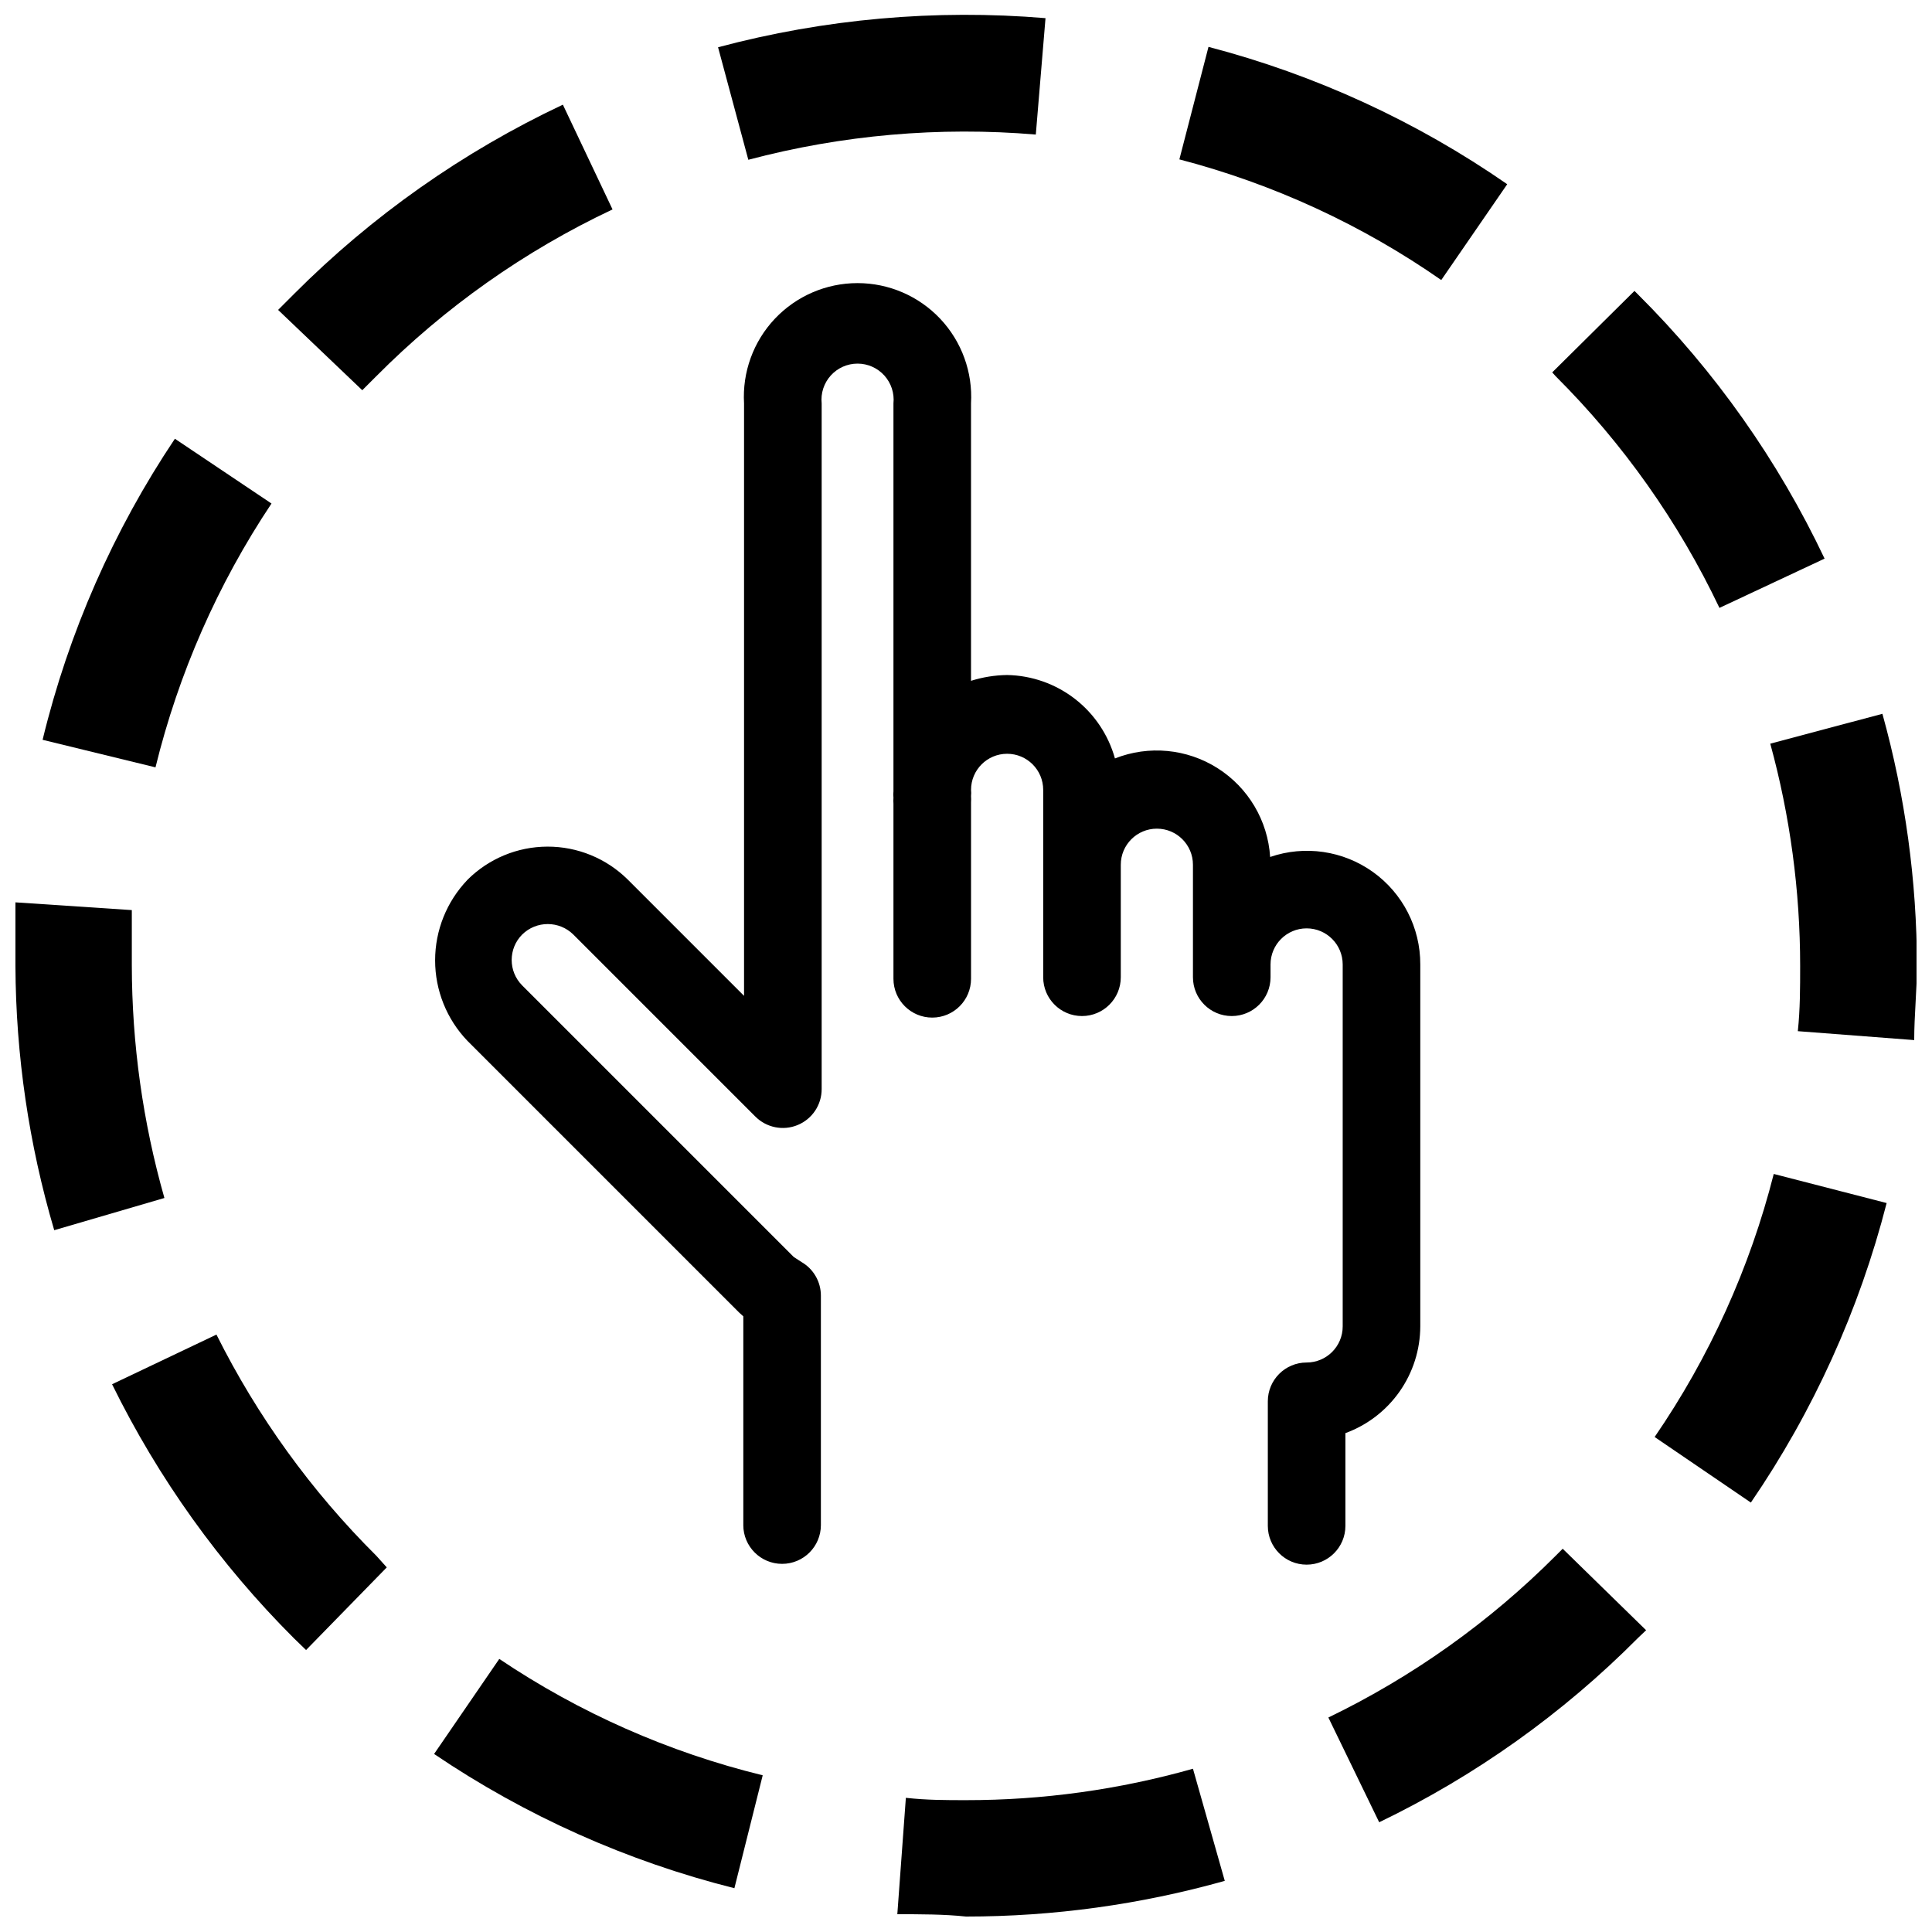
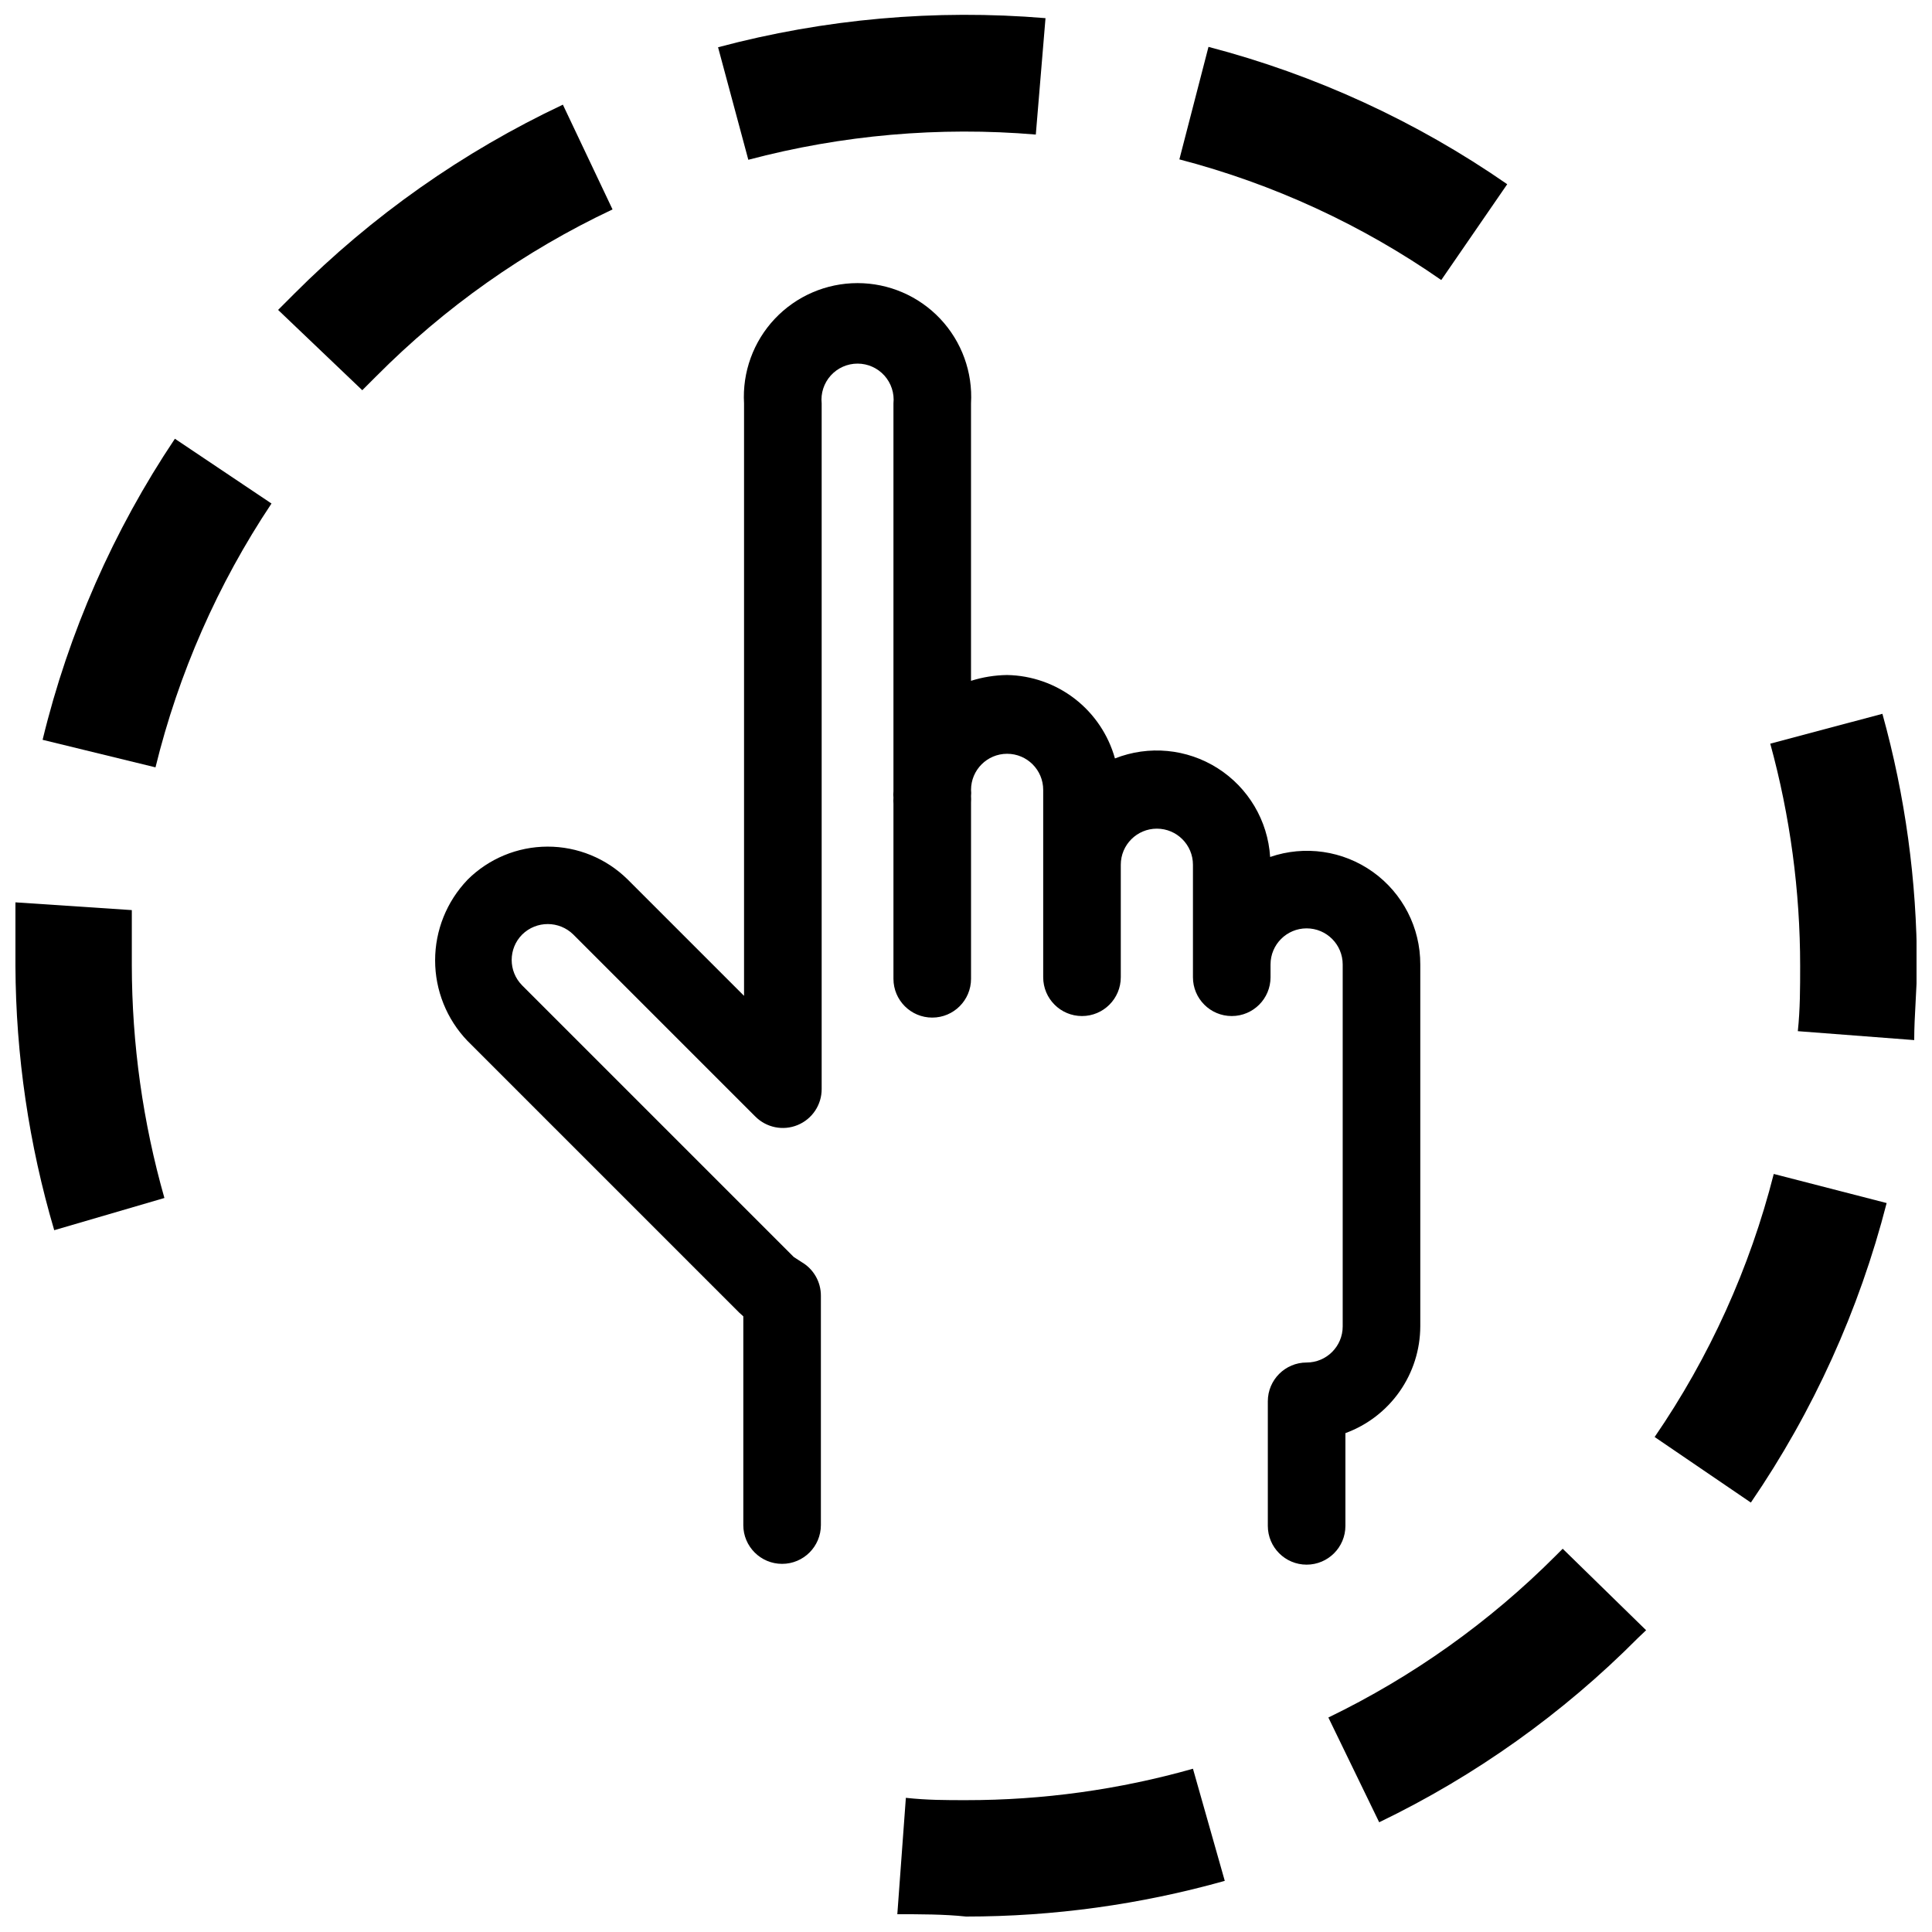
<svg xmlns="http://www.w3.org/2000/svg" width="800px" height="800px" version="1.1" viewBox="144 144 512 512">
  <defs>
    <clipPath id="d">
      <path d="m381 612h88v39.902h-88z" />
    </clipPath>
    <clipPath id="c">
      <path d="m334 148.09h88v38.906h-88z" />
    </clipPath>
    <clipPath id="b">
      <path d="m148.09 383h39.906v88h-39.906z" />
    </clipPath>
    <clipPath id="a">
      <path d="m613 333h38.902v87h-38.902z" />
    </clipPath>
  </defs>
  <path d="m643.98 462.82-29.922-7.711h0.004c-6.332 24.914-17.016 48.516-31.566 69.711l25.5 17.375c16.535-24.156 28.715-51.02 35.984-79.375z" />
  <g clip-path="url(#d)">
    <path d="m400 621.06c-5.348 0-10.281 0-15.938-0.617l-2.262 30.844c6.066 0 12.441 0 18.199 0.617 23.184 0.004 46.258-3.18 68.578-9.457l-8.43-29.715c-19.57 5.543-39.812 8.344-60.148 8.328z" />
  </g>
-   <path d="m201.36 497.68-27.66 13.16c12.258 24.949 28.551 47.707 48.223 67.348l3.188 3.086 21.387-21.902-2.777-3.086c-17.207-17.105-31.516-36.898-42.359-58.605z" />
  <path d="m243.71 243.71c18.141-18.27 39.328-33.23 62.617-44.211l-13.16-27.762c-26.477 12.477-50.586 29.453-71.254 50.176l-4.215 4.215 22.309 21.285z" />
  <g clip-path="url(#c)">
    <path d="m418.5 179.66 2.57-30.844 0.004-0.004c-29.156-2.438-58.512 0.172-86.781 7.711l8.02 29.816v0.004c24.824-6.582 50.598-8.844 76.188-6.684z" />
  </g>
  <g clip-path="url(#b)">
    <path d="m187.57 461.48c-5.707-20.066-8.613-40.828-8.637-61.691v-14.602l-30.844-2.055v16.863c0.109 23.707 3.57 47.281 10.281 70.02z" />
  </g>
-   <path d="m259.04 608.82c24.25 16.406 51.184 28.449 79.582 35.574l7.504-29.922c-24.902-6.094-48.539-16.535-69.812-30.844z" />
  <path d="m215.95 277.44-25.602-17.168c-16.293 24.324-28.164 51.332-35.059 79.785l29.922 7.301h-0.004c6.106-24.914 16.508-48.574 30.742-69.918z" />
  <g clip-path="url(#a)">
    <path d="m613.14 341.08c5.258 19.199 7.922 39.012 7.918 58.918 0 5.656 0 11.516-0.617 17.273l30.844 2.363c0-6.582 0.719-13.16 0.719-19.637h0.004c-0.031-22.59-3.109-45.07-9.152-66.832z" />
  </g>
-   <path d="m599.67 305.1 27.863-13.059c-12.324-26.016-29.055-49.707-49.457-70.02l-0.926-0.926-21.797 21.594 0.926 1.027c17.871 17.824 32.547 38.59 43.391 61.383z" />
  <path d="m496.03 599.16 13.469 27.762c25.465-12.273 48.656-28.789 68.578-48.84l2.16-2.055-22.105-21.594-1.852 1.852c-17.535 17.57-37.902 32.066-60.25 42.875z" />
  <path d="m543.43 192.82c-24.055-16.68-50.852-29-79.168-36.398l-7.715 29.816c24.844 6.481 48.34 17.305 69.402 31.977z" />
  <path d="m267.88 377.17c-5.5 5.742-8.57 13.387-8.57 21.336 0 7.949 3.07 15.594 8.57 21.336l71.973 71.973 1.133 1.027v55.316h-0.004c0 5.68 4.606 10.281 10.281 10.281 5.68 0 10.281-4.602 10.281-10.281v-60.766c0.016-3.688-1.945-7.102-5.141-8.945l-2.055-1.336-71.973-71.973c-3.699-3.731-3.699-9.742 0-13.469 3.762-3.711 9.809-3.711 13.57 0l48.223 48.223v-0.004c2.934 2.953 7.359 3.848 11.207 2.262 3.875-1.59 6.394-5.371 6.375-9.559v-181.68c-0.281-2.691 0.594-5.379 2.406-7.391 1.816-2.012 4.394-3.16 7.106-3.16 2.707 0 5.289 1.148 7.102 3.16s2.688 4.699 2.41 7.391v102.82c-0.062 0.547-0.062 1.098 0 1.645-0.039 0.547-0.039 1.098 0 1.645v46.371c0 5.68 4.602 10.281 10.281 10.281 5.676 0 10.281-4.602 10.281-10.281v-46.781c0.039-0.547 0.039-1.098 0-1.645 0.059-0.547 0.059-1.098 0-1.645 0-5.281 4.281-9.562 9.562-9.562s9.562 4.281 9.562 9.562v49.66c0 5.68 4.602 10.281 10.281 10.281 5.676 0 10.281-4.602 10.281-10.281v-29.816c0-5.281 4.281-9.562 9.562-9.562s9.562 4.281 9.562 9.562v29.816c0 5.68 4.602 10.281 10.281 10.281 5.68 0 10.281-4.602 10.281-10.281v-3.394c0-5.281 4.281-9.562 9.562-9.562s9.562 4.281 9.562 9.562v95.93c0 5.281-4.281 9.562-9.562 9.562-5.68 0-10.281 4.606-10.281 10.281v33.008c0 5.676 4.602 10.281 10.281 10.281 5.68 0 10.281-4.606 10.281-10.281v-24.574c5.801-2.121 10.812-5.969 14.359-11.023 3.547-5.059 5.461-11.078 5.484-17.254v-95.93c0.031-9.715-4.644-18.848-12.547-24.504-7.902-5.656-18.055-7.137-27.242-3.977-0.609-9.613-5.785-18.359-13.918-23.523-8.133-5.168-18.25-6.129-27.211-2.59-1.75-6.273-5.477-11.812-10.625-15.797-5.148-3.981-11.449-6.195-17.957-6.309-3.246 0.043-6.469 0.562-9.562 1.539v-73.516c0.484-8.277-2.469-16.395-8.16-22.43-5.691-6.031-13.621-9.453-21.914-9.453-8.297 0-16.223 3.422-21.918 9.453-5.691 6.035-8.641 14.152-8.156 22.43v157l-30.844-30.844h-0.004c-5.656-5.594-13.297-8.723-21.254-8.703-7.953 0.02-15.578 3.184-21.207 8.805z" />
</svg>